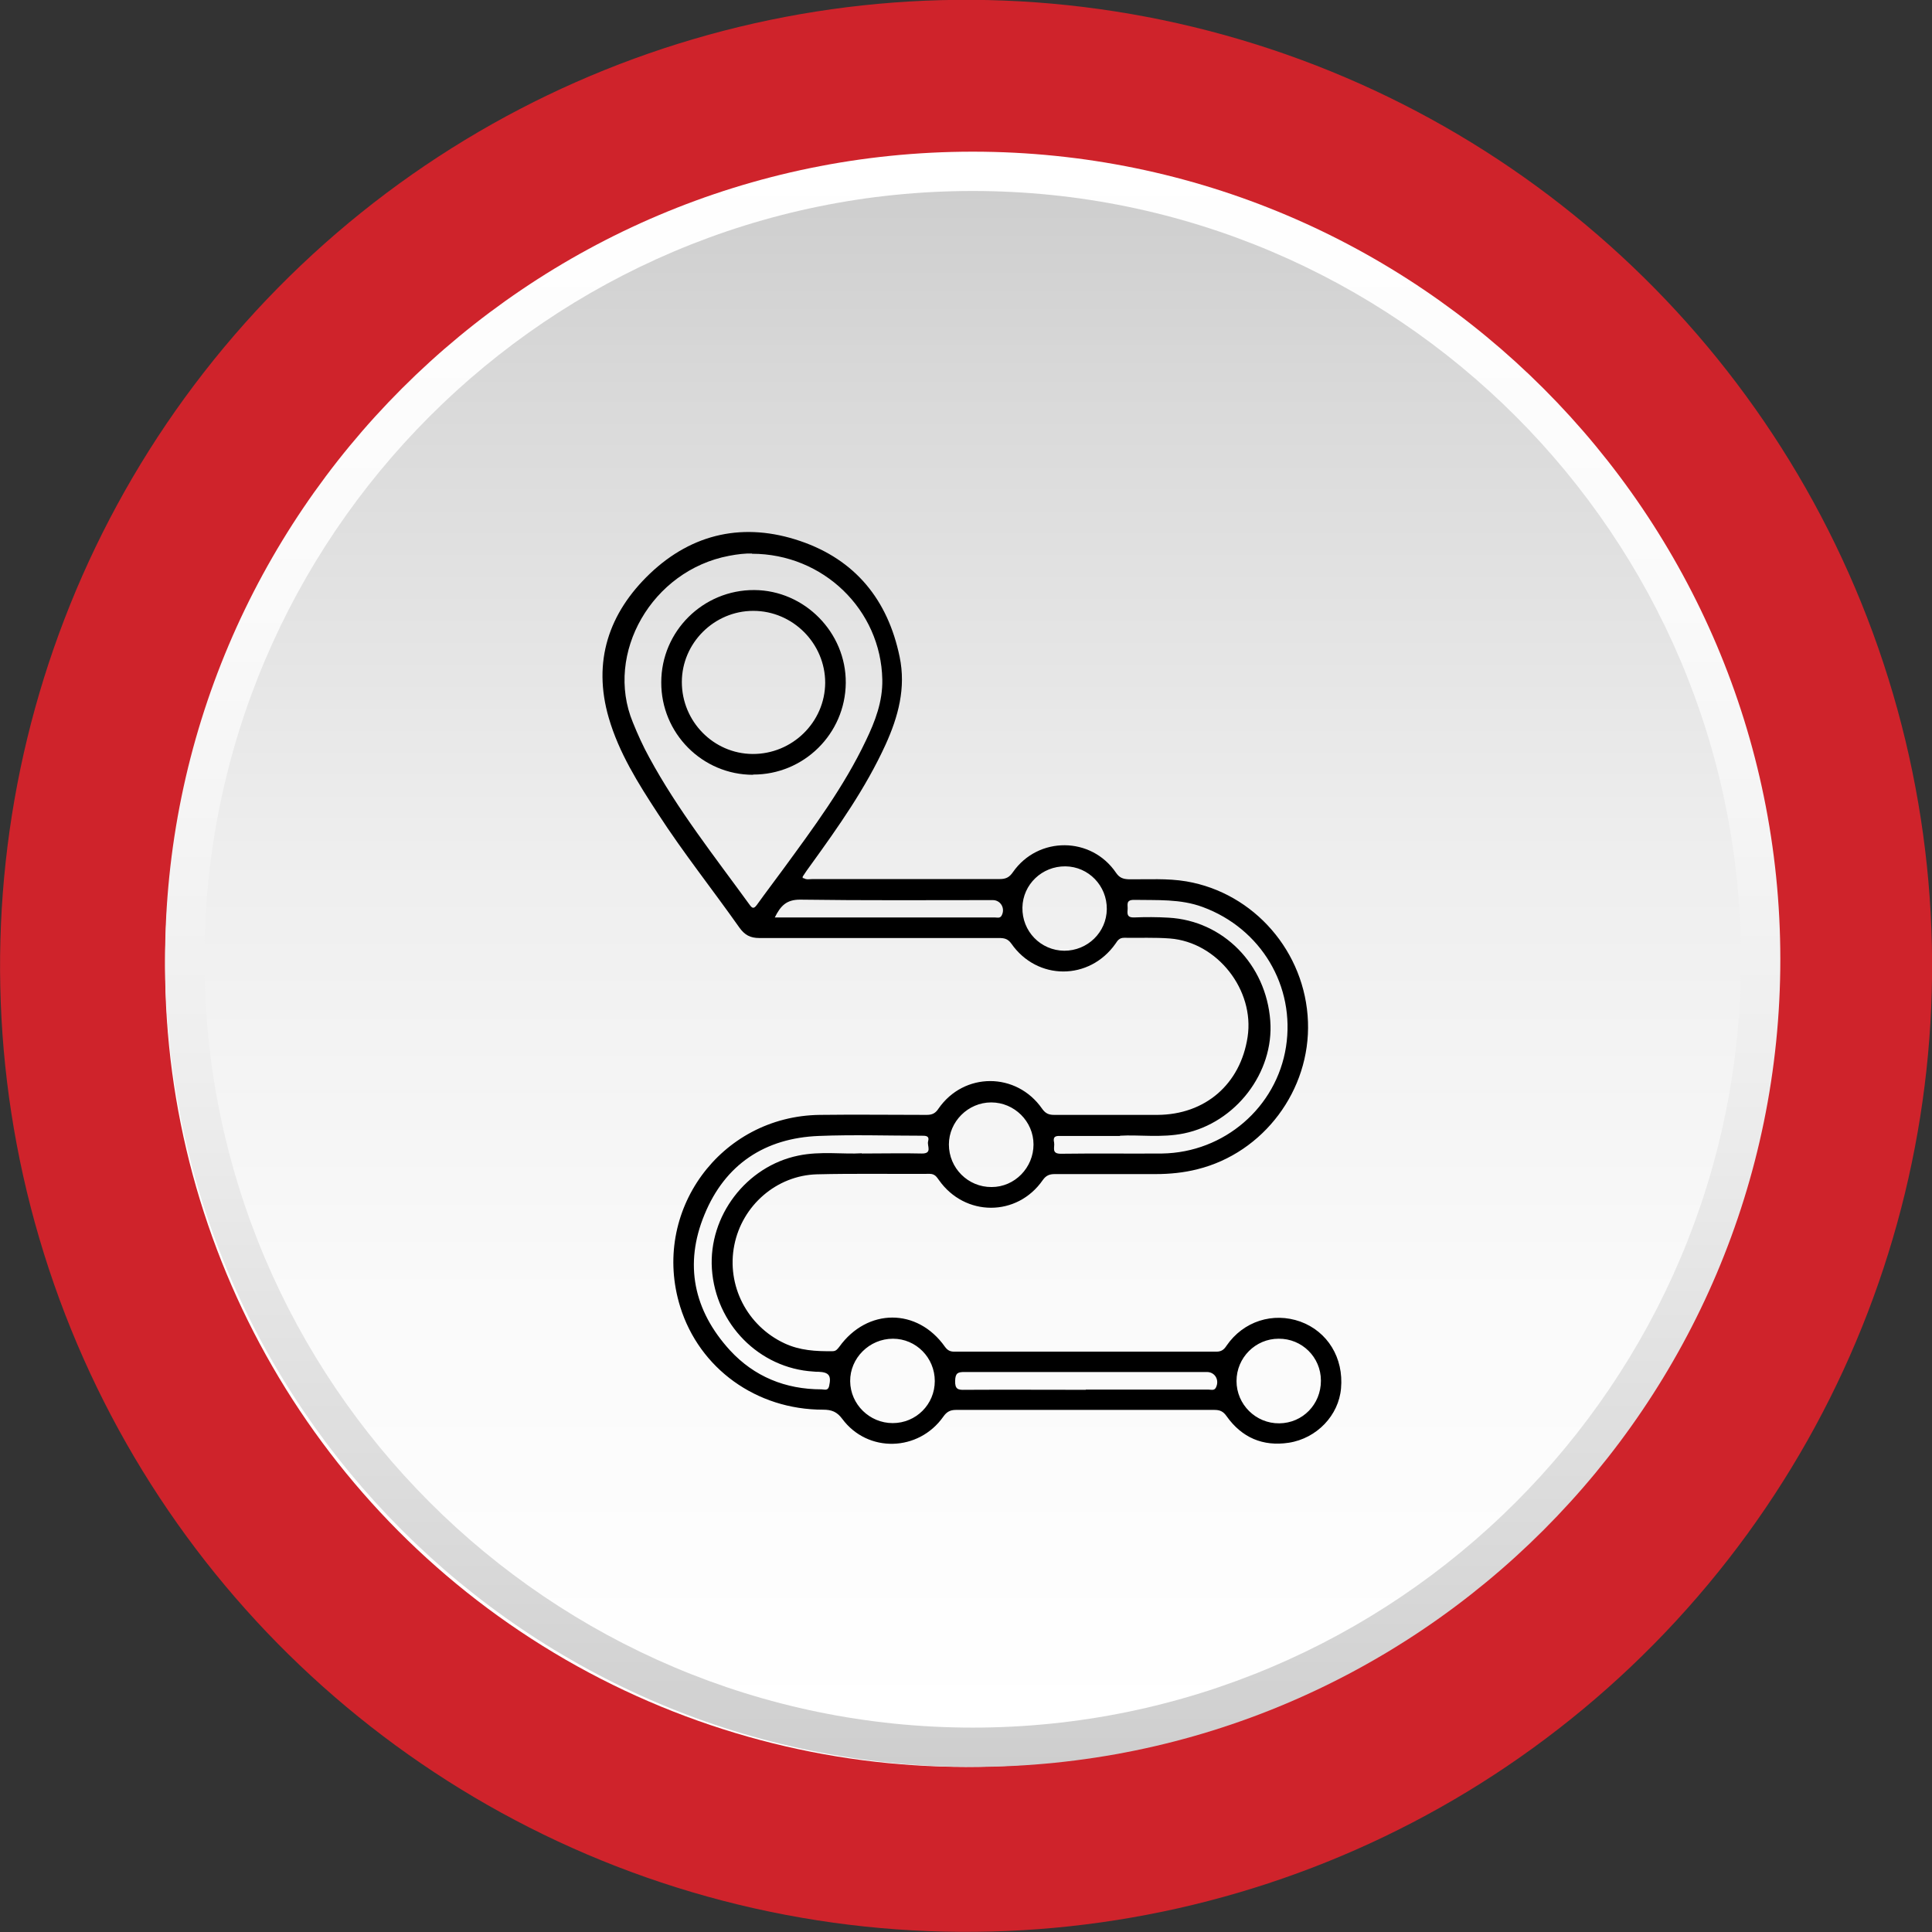
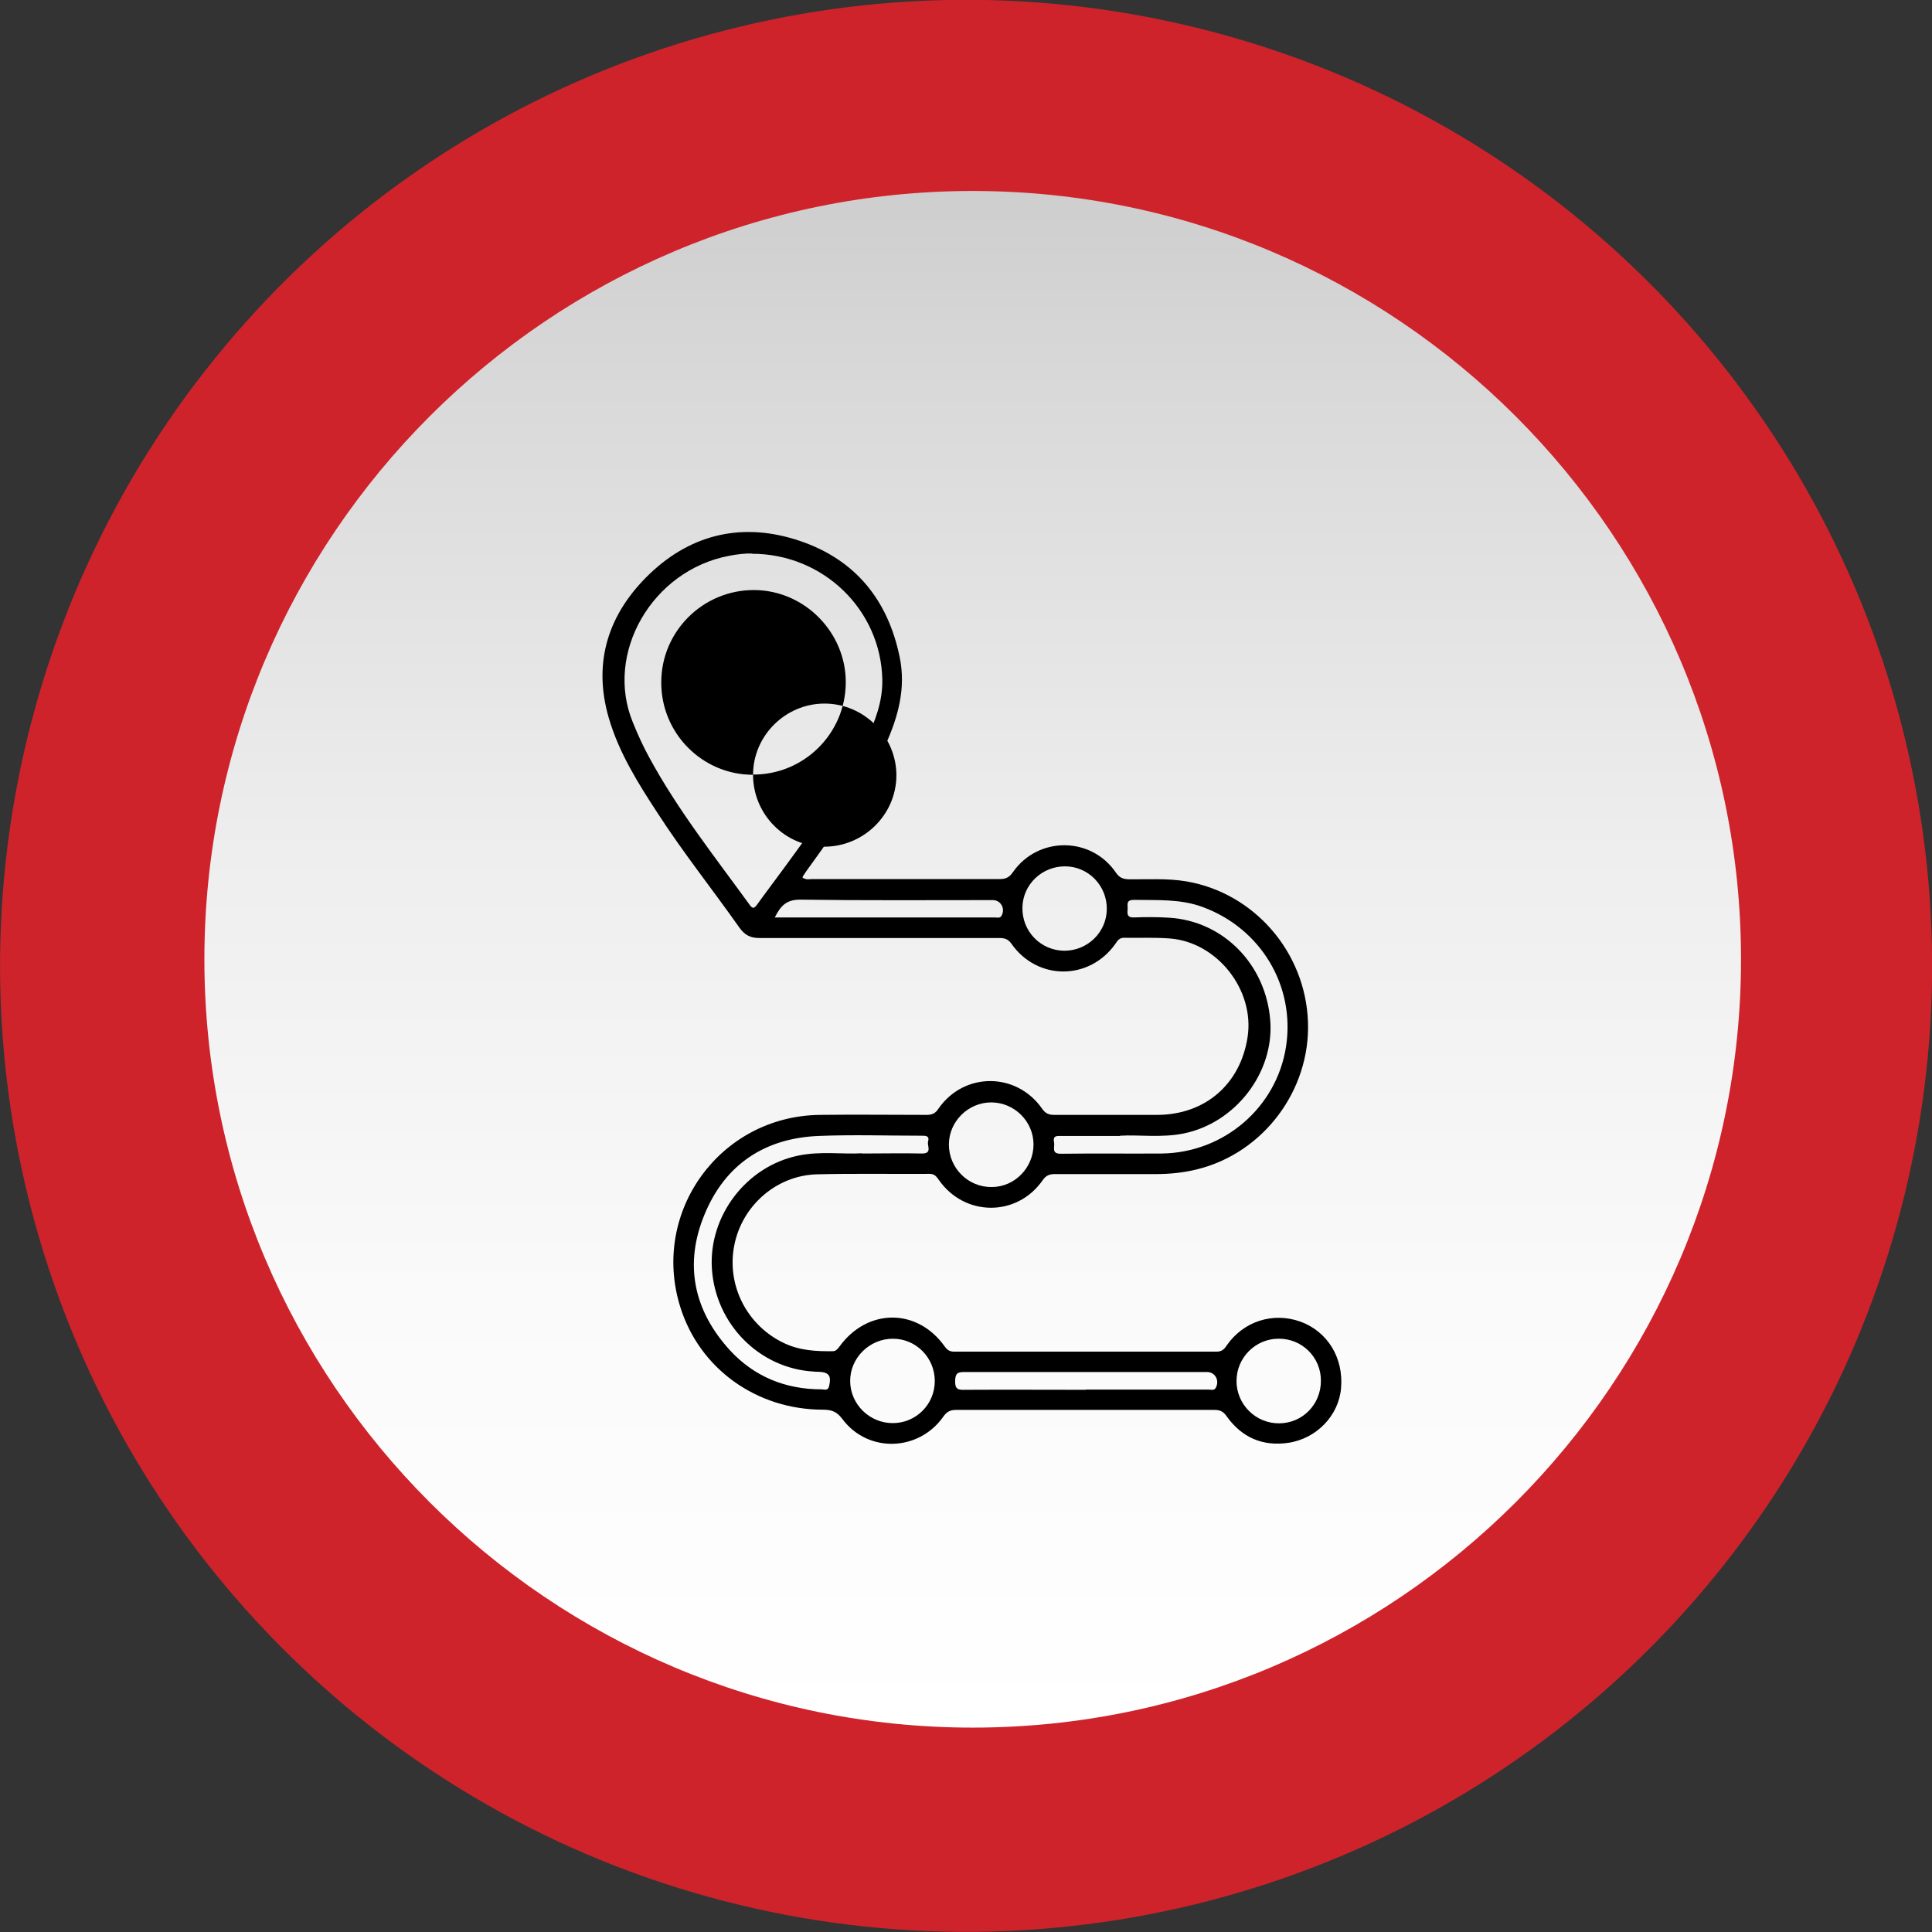
<svg xmlns="http://www.w3.org/2000/svg" id="Layer_2" viewBox="0 0 83.56 83.56">
  <rect x="0" y="0" width="83.56" height="83.56" fill="#333333" stroke="none" />
  <defs>
    <linearGradient id="linear-gradient" x1="437.53" y1="851.1" x2="507.38" y2="851.1" gradientTransform="translate(893.17 -430.97) rotate(90)" gradientUnits="userSpaceOnUse">
      <stop offset="0" stop-color="#fff" />
      <stop offset=".28" stop-color="#fafafa" />
      <stop offset=".57" stop-color="#eee" />
      <stop offset=".87" stop-color="#d9d9d9" />
      <stop offset="1" stop-color="#cecece" />
    </linearGradient>
    <linearGradient id="linear-gradient-2" x1="439.23" y1="851.1" x2="505.69" y2="851.1" gradientTransform="translate(893.17 -430.97) rotate(90)" gradientUnits="userSpaceOnUse">
      <stop offset="0" stop-color="#cecece" />
      <stop offset=".13" stop-color="#d9d9d9" />
      <stop offset=".43" stop-color="#eee" />
      <stop offset=".72" stop-color="#fafafa" />
      <stop offset="1" stop-color="#fff" />
    </linearGradient>
  </defs>
  <g id="Layer_1-2">
    <circle cx="41.78" cy="41.78" r="41.78" transform="translate(-8.66 72.54) rotate(-76.38)" style="fill:#cf232b;" />
-     <circle cx="41.78" cy="41.78" r="34.64" style="fill:#fff;" />
-     <path d="M7.14,41.49C7.14,22.23,22.81,6.56,42.07,6.56s34.93,15.67,34.93,34.93-15.67,34.93-34.93,34.93S7.14,60.75,7.14,41.49Z" style="fill:url(#linear-gradient);" />
    <path d="M8.84,41.49c0-18.32,14.91-33.23,33.23-33.23s33.23,14.91,33.23,33.23-14.91,33.23-33.23,33.23S8.84,59.81,8.84,41.49Z" style="fill:url(#linear-gradient-2);" />
    <path d="M34.76,37.98c.12.08.26.04.39.04,2.7,0,5.39,0,8.09,0,.27,0,.42-.08.57-.3,1.09-1.56,3.39-1.55,4.46.03.15.22.31.27.55.28.83.01,1.66-.05,2.49.09,2.93.5,5.15,3.05,5.26,6.07.11,2.96-1.92,5.67-4.78,6.38-.59.15-1.2.21-1.81.21-1.45,0-2.91,0-4.36,0-.23,0-.38.06-.52.26-1.11,1.6-3.37,1.59-4.49,0-.1-.14-.18-.27-.4-.27-1.63.01-3.26-.02-4.88.02-1.75.05-3.23,1.35-3.57,3.06-.35,1.75.56,3.5,2.17,4.25.66.31,1.36.35,2.08.34.15,0,.21-.09.29-.19,1.21-1.68,3.38-1.69,4.57,0,.11.15.22.21.4.21,3.78,0,7.56,0,11.34,0,.22,0,.33-.09.44-.26.73-1.06,2.01-1.46,3.19-1.04,1.18.43,1.88,1.57,1.76,2.89-.1,1.16-1.04,2.16-2.26,2.35-1.12.17-2.03-.22-2.69-1.15-.14-.2-.28-.27-.52-.27-3.73,0-7.46,0-11.19,0-.25,0-.4.09-.54.29-1.07,1.52-3.27,1.58-4.37.1-.23-.31-.46-.4-.83-.4-2.89,0-5.35-1.78-6.18-4.45-1.28-4.11,1.73-8.25,6.04-8.3,1.54-.02,3.08,0,4.62,0,.24,0,.38-.07.51-.27,1.1-1.59,3.37-1.59,4.48,0,.14.2.28.27.52.27,1.49,0,2.98,0,4.47,0,2.07-.01,3.59-1.33,3.9-3.37.31-2.03-1.31-4.1-3.36-4.26-.66-.05-1.32-.02-1.98-.03-.2,0-.28.11-.37.25-1.13,1.61-3.39,1.61-4.51,0-.15-.21-.31-.24-.53-.24-3.46,0-6.91,0-10.37,0-.39,0-.63-.13-.86-.45-1.17-1.66-2.43-3.24-3.53-4.94-.85-1.3-1.68-2.62-2.12-4.13-.71-2.44,0-4.54,1.78-6.24,1.85-1.76,4.09-2.23,6.5-1.41,2.38.81,3.79,2.54,4.3,5.01.28,1.34-.06,2.59-.61,3.8-.86,1.88-2.04,3.55-3.24,5.21-.12.16-.23.32-.34.49-.01.02,0,.05,0,.07ZM32.53,23.94c-.29-.01-.64.03-1,.1-3.33.63-5.39,4.22-4.16,7.2.21.52.44,1.03.71,1.52,1.23,2.27,2.83,4.29,4.34,6.37.12.17.19.18.32,0,.38-.53.77-1.04,1.15-1.56,1.3-1.78,2.61-3.54,3.56-5.54.4-.83.73-1.69.71-2.64-.06-3.01-2.55-5.44-5.64-5.44ZM48.44,49.13c-.95,0-1.73,0-2.52,0-.19,0-.4-.03-.33.28.04.21-.14.5.31.49,1.45-.02,2.91,0,4.36-.01,2.69-.04,4.95-2,5.36-4.61.41-2.63-1.08-5.12-3.6-6.05-.97-.36-1.98-.29-2.98-.31-.37,0-.25.24-.27.42-.02.21-.01.35.28.34.5-.02.99-.02,1.49.01,2.36.13,4.22,2.02,4.4,4.46.17,2.24-1.5,4.41-3.73,4.87-.97.2-1.96.05-2.77.1ZM37.28,49.89c.97,0,1.78-.02,2.58,0,.48.01.23-.33.28-.52.07-.25-.1-.25-.28-.25-1.48,0-2.96-.05-4.44.01-2.34.09-4.06,1.23-4.95,3.4-.89,2.15-.47,4.15,1.1,5.87,1.05,1.14,2.4,1.69,3.96,1.69.12,0,.28.08.33-.14.1-.45,0-.6-.46-.62-.07,0-.15,0-.22-.01-2.34-.14-4.23-2.05-4.39-4.44-.15-2.29,1.49-4.44,3.74-4.9.96-.2,1.93-.05,2.74-.1ZM44.7,49.5c0-1-.83-1.82-1.83-1.82-1,0-1.83.83-1.83,1.82,0,1.02.83,1.85,1.85,1.84,1,0,1.81-.84,1.81-1.84ZM57.13,59.71c0-1.01-.82-1.82-1.83-1.81-1,0-1.82.82-1.82,1.83,0,1.01.83,1.84,1.85,1.83,1.01-.01,1.8-.82,1.8-1.84ZM46.08,37.47c-1.01-.01-1.84.78-1.86,1.78-.02,1.03.79,1.86,1.81,1.87,1.01,0,1.83-.8,1.84-1.8.01-1.01-.79-1.84-1.79-1.85ZM40.43,59.73c0-1.01-.81-1.83-1.81-1.83-1.02,0-1.86.84-1.85,1.84.01,1,.84,1.81,1.84,1.81,1.01,0,1.82-.81,1.82-1.82ZM46.96,60.1c1.77,0,3.53,0,5.3,0,.11,0,.26.06.33-.09.16-.32-.04-.67-.39-.67-3.49,0-6.99,0-10.48,0-.29,0-.4.04-.41.38-.01.37.13.4.43.39,1.74-.01,3.48,0,5.22,0ZM33.5,39.68c.2,0,.33,0,.47,0,2.42,0,4.84,0,7.26,0,.6,0,1.19,0,1.79,0,.1,0,.23.05.3-.08.17-.31-.04-.67-.38-.67-2.78,0-5.56.02-8.34-.02-.59,0-.84.27-1.09.77Z" />
-     <path d="M32.57,33.51c-2.2,0-3.98-1.8-3.97-4,0-2.21,1.81-4,4.02-3.99,2.18.01,3.98,1.84,3.96,4.02-.02,2.2-1.82,3.97-4.01,3.96ZM29.49,29.5c0,1.7,1.37,3.1,3.06,3.11,1.71.01,3.13-1.37,3.14-3.08,0-1.7-1.4-3.11-3.11-3.11-1.69,0-3.09,1.39-3.09,3.08Z" />
+     <path d="M32.57,33.51c-2.2,0-3.98-1.8-3.97-4,0-2.21,1.81-4,4.02-3.99,2.18.01,3.98,1.84,3.96,4.02-.02,2.2-1.82,3.97-4.01,3.96Zc0,1.7,1.37,3.1,3.06,3.11,1.71.01,3.13-1.37,3.14-3.08,0-1.7-1.4-3.11-3.11-3.11-1.69,0-3.09,1.39-3.09,3.08Z" />
  </g>
</svg>